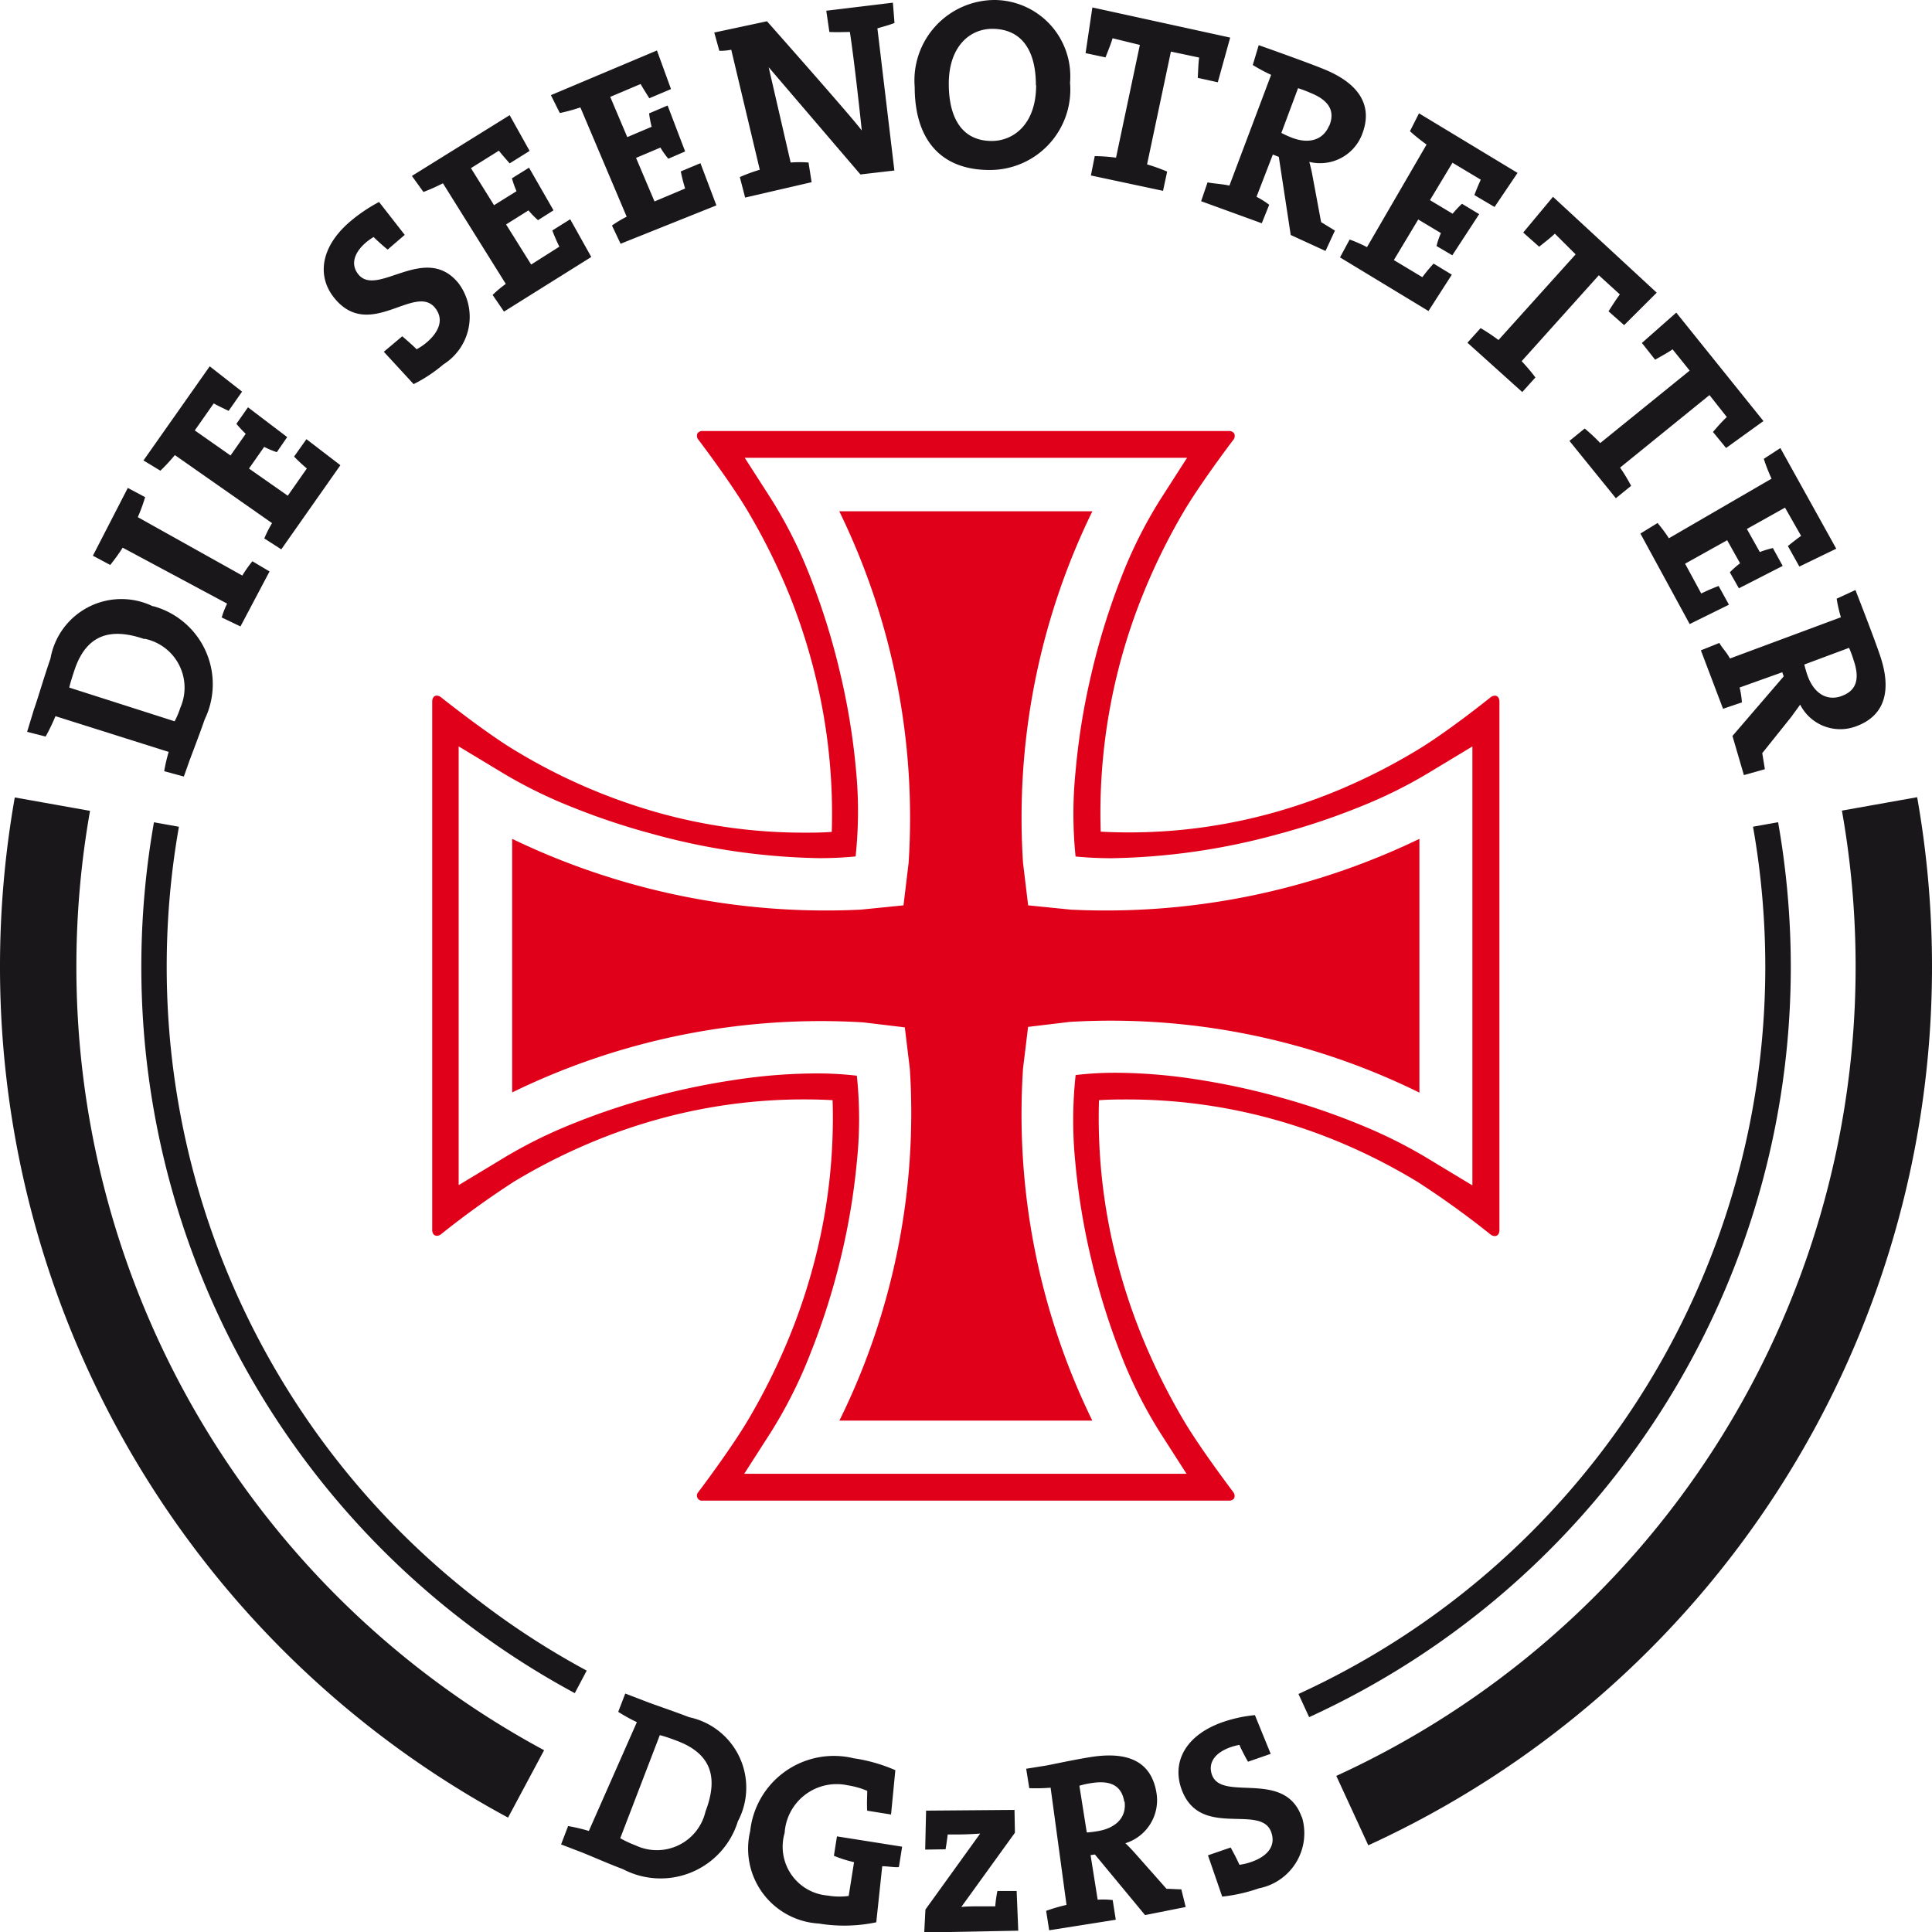
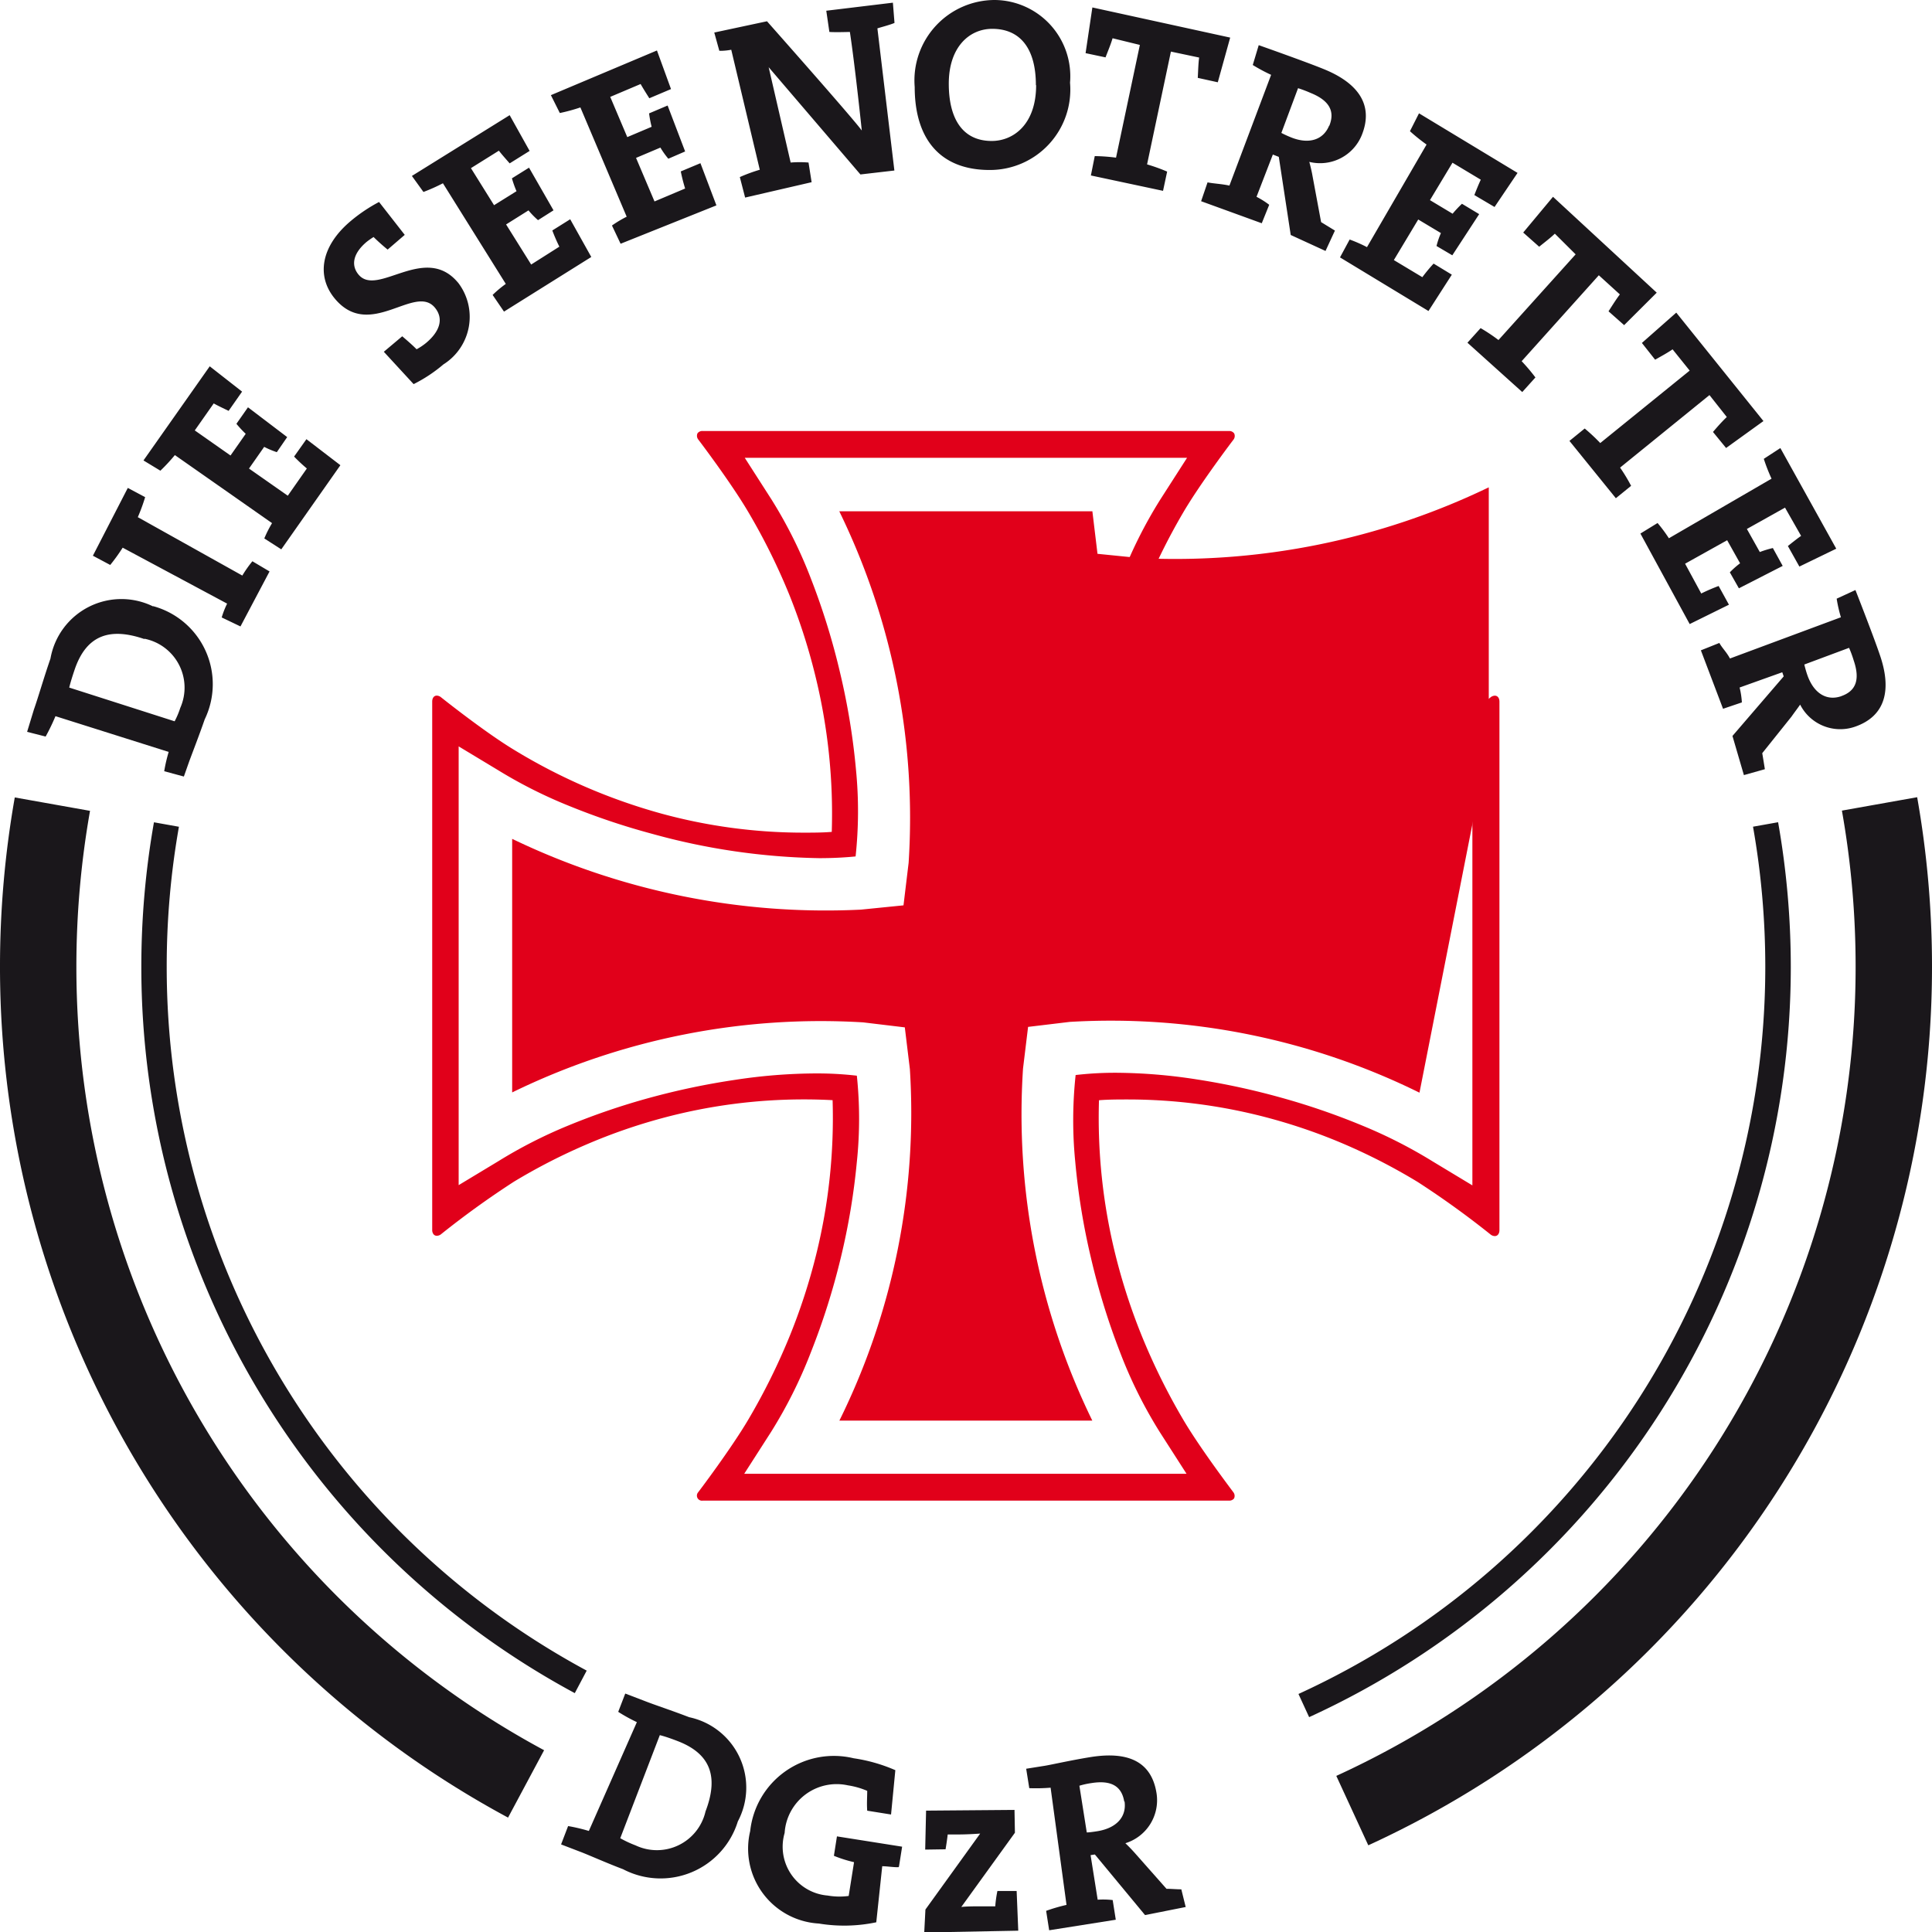
<svg xmlns="http://www.w3.org/2000/svg" id="Logo_DGzRS_neu" width="32.426" height="32.432" viewBox="0 0 32.426 32.432">
  <path id="Differenzmenge_2" data-name="Differenzmenge 2" d="M13.373,17.952H4.541a.085.085,0,0,1-.079-.138c.006-.007.558-.736.849-1.232A10.742,10.742,0,0,0,6,15.19a10.05,10.05,0,0,0,.445-1.37,9.546,9.546,0,0,0,.275-2.589c-.161-.009-.325-.013-.487-.013a9.147,9.147,0,0,0-2.375.315,9.4,9.4,0,0,0-1.24.429A9.884,9.884,0,0,0,1.37,12.6a14.928,14.928,0,0,0-1.227.885.12.12,0,0,1-.065.022.07.07,0,0,1-.056-.026A.114.114,0,0,1,0,13.411V4.541c0-.06.03-.1.077-.1a.121.121,0,0,1,.065.023c.007.006.731.584,1.227.884A9.69,9.69,0,0,0,3.854,6.423a9.057,9.057,0,0,0,2.373.318c.16,0,.321,0,.479-.013a9.681,9.681,0,0,0-.269-2.592A10,10,0,0,0,6,2.764,10.575,10.575,0,0,0,5.311,1.37C5.024.879,4.485.168,4.462.138a.1.1,0,0,1-.009-.1A.1.1,0,0,1,4.541,0h8.831a.1.1,0,0,1,.088.041.1.1,0,0,1-.009.1h0c-.023.03-.564.743-.849,1.231a10.389,10.389,0,0,0-.682,1.392,9.788,9.788,0,0,0-.7,3.96c.159.009.321.013.481.013a9.025,9.025,0,0,0,2.365-.317A9.4,9.4,0,0,0,15.3,5.989a9.992,9.992,0,0,0,1.242-.64c.5-.3,1.22-.878,1.227-.884a.12.12,0,0,1,.065-.023c.047,0,.078.039.078.1v8.87c0,.06-.031.1-.078.1a.12.12,0,0,1-.065-.022,14.89,14.89,0,0,0-1.227-.885,9.886,9.886,0,0,0-1.248-.642,9.41,9.41,0,0,0-1.24-.429,9.15,9.15,0,0,0-2.376-.315c-.162,0-.326,0-.487.013a9.553,9.553,0,0,0,.275,2.589,10.052,10.052,0,0,0,.445,1.37,10.737,10.737,0,0,0,.688,1.392c.289.493.827,1.2.85,1.232a.1.1,0,0,1,.009.1A.1.1,0,0,1,13.373,17.952Zm-6.934-7.17a5.8,5.8,0,0,1,.688.038,6.958,6.958,0,0,1,0,1.447,11.368,11.368,0,0,1-.271,1.615,11.774,11.774,0,0,1-.5,1.579,7.8,7.8,0,0,1-.67,1.34l-.449.7h7.423l-.449-.7a7.63,7.63,0,0,1-.667-1.341,11.7,11.7,0,0,1-.488-1.583,11.458,11.458,0,0,1-.264-1.619,7.1,7.1,0,0,1,.007-1.449,5.712,5.712,0,0,1,.679-.038,9.016,9.016,0,0,1,1.351.111,12.144,12.144,0,0,1,1.424.308,11.725,11.725,0,0,1,1.366.471,8.116,8.116,0,0,1,1.176.6l.663.4V5.294l-.663.4a7.9,7.9,0,0,1-1.192.6,11.736,11.736,0,0,1-1.387.467,11.159,11.159,0,0,1-2.808.409c-.215,0-.42-.01-.61-.029A7.116,7.116,0,0,1,10.8,5.691a11.478,11.478,0,0,1,.264-1.618,11.688,11.688,0,0,1,.488-1.582A7.622,7.622,0,0,1,12.22,1.15l.449-.7H5.246l.449.7A7.629,7.629,0,0,1,6.361,2.49a11.694,11.694,0,0,1,.488,1.582,11.485,11.485,0,0,1,.264,1.618A7.11,7.11,0,0,1,7.106,7.14c-.189.019-.394.029-.609.029A11.161,11.161,0,0,1,3.689,6.76,11.735,11.735,0,0,1,2.3,6.293a7.9,7.9,0,0,1-1.193-.6l-.663-.4v7.364l.663-.4a7.965,7.965,0,0,1,1.176-.6,11.691,11.691,0,0,1,1.37-.467,12.275,12.275,0,0,1,1.429-.3A9.186,9.186,0,0,1,6.439,10.782Z" transform="translate(7.254 7.234)" fill="#e1001a" />
-   <path id="path4003" d="M249.166,137.86a11.708,11.708,0,0,0-5.869-1.188l-.7.084-.085.7a11.715,11.715,0,0,0,1.163,5.908H239.43a11.652,11.652,0,0,0,1.183-5.9l-.085-.7-.7-.084a11.8,11.8,0,0,0-5.89,1.176V133.6a12.119,12.119,0,0,0,5.852,1.188l.716-.072.086-.714a11.724,11.724,0,0,0-1.164-5.9h4.248a11.719,11.719,0,0,0-1.164,5.9l.086.714.715.072a12.117,12.117,0,0,0,5.852-1.188v4.259" transform="translate(-225.342 -119.521)" fill="#e1001a" />
+   <path id="path4003" d="M249.166,137.86a11.708,11.708,0,0,0-5.869-1.188l-.7.084-.085.7a11.715,11.715,0,0,0,1.163,5.908H239.43a11.652,11.652,0,0,0,1.183-5.9l-.085-.7-.7-.084a11.8,11.8,0,0,0-5.89,1.176V133.6a12.119,12.119,0,0,0,5.852,1.188l.716-.072.086-.714a11.724,11.724,0,0,0-1.164-5.9h4.248l.086.714.715.072a12.117,12.117,0,0,0,5.852-1.188v4.259" transform="translate(-225.342 -119.521)" fill="#e1001a" />
  <path id="path4005" d="M42.31-55.447a1.357,1.357,0,0,1,.867,1.9c-.093.269-.222.6-.265.719l-.085.241-.33-.089A2.654,2.654,0,0,1,42.572-53l-1.9-.6a3.406,3.406,0,0,1-.165.342l-.311-.079.114-.374c.071-.2.166-.533.278-.856a1.209,1.209,0,0,1,1.723-.875m-.146.548c-.558-.192-.965-.087-1.169.506-.039.115-.073.224-.093.308l1.769.566a1.373,1.373,0,0,0,.095-.226A.837.837,0,0,0,42.164-54.9Zm2.1-1.135-.488.923-.315-.151a1.462,1.462,0,0,1,.091-.232L41.8-56.428a3.083,3.083,0,0,1-.209.29l-.291-.155.586-1.138.291.155a3.044,3.044,0,0,1-.123.336l1.754.98a1.99,1.99,0,0,1,.169-.24Zm1.189-1.783L44.462-56.4l-.285-.183a1.949,1.949,0,0,1,.13-.257l-1.631-1.142a3.067,3.067,0,0,1-.243.262l-.284-.172,1.112-1.58.543.425-.226.323c-.093-.045-.182-.087-.25-.125l-.318.453.6.421.255-.364a1.816,1.816,0,0,1-.156-.168l.194-.277.658.5-.174.253a1.415,1.415,0,0,1-.212-.089l-.255.364.651.456.32-.457a2.83,2.83,0,0,1-.214-.2l.207-.292Zm9.3-7.423c-.074.032-.2.064-.287.091l.285,2.386-.57.066-1.54-1.8.369,1.6a1.844,1.844,0,0,1,.3,0l.052.33-1.116.258-.089-.344a2.744,2.744,0,0,1,.335-.123l-.479-2.014a.991.991,0,0,1-.2.018l-.085-.307.885-.189s1.458,1.645,1.591,1.834c0,0-.11-1.059-.2-1.655,0,0-.256.008-.344,0l-.052-.356,1.118-.135Zm5.634.246-.208.75-.336-.074c.007-.128.009-.24.023-.341l-.474-.1-.4,1.893a3.03,3.03,0,0,1,.337.121l-.069.323-1.211-.258L58.115-63a3.026,3.026,0,0,1,.357.026l.4-1.892-.458-.112c-.029.1-.072.2-.118.321l-.335-.071.114-.767Zm1.663,1.481c.1-.245,0-.426-.313-.552a2,2,0,0,0-.211-.08l-.28.751a1.75,1.75,0,0,0,.171.078C61.714-63.195,61.952-63.274,62.049-63.512Zm-.063,2.1-.584-.268-.2-1.311-.1-.039-.274.709a1.428,1.428,0,0,1,.213.134l-.125.31L59.9-62.243l.108-.316c.106.021.243.026.367.054l.7-1.859a2.923,2.923,0,0,1-.308-.165l.1-.333s.773.272,1.087.4c.563.227.853.59.642,1.111a.755.755,0,0,1-.88.448c.021.079.041.161.054.237l.144.774.232.142Zm5.559.7L67-60.163l-.262-.232c.069-.108.127-.2.19-.284L66.575-61,65.28-59.558a3.164,3.164,0,0,1,.231.273l-.221.245-.92-.828.221-.245a2.989,2.989,0,0,1,.3.2l1.295-1.438-.349-.347c-.074.071-.163.138-.263.219l-.268-.238.5-.6Zm1.791,2.155-.627.452-.22-.269c.085-.1.158-.181.232-.251l-.291-.368-1.5,1.217a2.883,2.883,0,0,1,.185.306l-.256.208-.779-.962.256-.208a3.047,3.047,0,0,1,.261.244L68.1-59.4l-.287-.357c-.084.058-.182.111-.293.174l-.222-.281.577-.509ZM49.665-61.307,48.2-60.39l-.191-.28a1.914,1.914,0,0,1,.221-.185l-1.055-1.689a3.068,3.068,0,0,1-.327.146l-.194-.269,1.641-1.02.335.6-.335.209c-.068-.078-.134-.152-.181-.213l-.469.293.388.622.377-.235a1.73,1.73,0,0,1-.077-.216l.287-.179.411.716-.26.165a1.368,1.368,0,0,1-.16-.164l-.376.236.421.673.473-.3a2.833,2.833,0,0,1-.118-.272l.3-.188Zm2.1-.866-1.608.644-.145-.306a1.946,1.946,0,0,1,.247-.148l-.777-1.834a2.972,2.972,0,0,1-.345.094l-.15-.3,1.78-.75.236.648-.364.154c-.055-.087-.108-.171-.146-.239l-.51.216.286.675.409-.173a1.806,1.806,0,0,1-.043-.225l.311-.132.294.771-.282.122a1.369,1.369,0,0,1-.133-.187l-.409.173.31.731.514-.217a2.853,2.853,0,0,1-.073-.287l.33-.138ZM63.716-60.4,62.231-61.3l.162-.3a2.4,2.4,0,0,1,.291.128l1-1.722a3.052,3.052,0,0,1-.279-.224l.152-.3,1.654,1-.386.572-.339-.2c.039-.1.075-.188.108-.258l-.475-.285-.378.628.38.228a1.9,1.9,0,0,1,.157-.167l.289.174-.451.691-.265-.156a1.308,1.308,0,0,1,.074-.217l-.381-.228-.409.681.478.287a2.81,2.81,0,0,1,.189-.228l.306.186ZM68.1-55.146l-.827-1.519.288-.177a2.469,2.469,0,0,1,.19.256l1.723-1a2.954,2.954,0,0,1-.13-.333l.278-.181.938,1.689-.619.3-.193-.345c.081-.064.158-.126.222-.17L69.7-57.1l-.64.358.217.387a1.778,1.778,0,0,1,.219-.067l.165.3-.735.376-.152-.268a1.4,1.4,0,0,1,.172-.152l-.217-.387-.706.394.271.5a3.075,3.075,0,0,1,.292-.126l.173.314Zm2.54,1.211c.25-.085.323-.277.213-.6a1.853,1.853,0,0,0-.078-.212l-.751.28a1.838,1.838,0,0,0,.052.18C70.184-53.981,70.4-53.852,70.643-53.935Zm-1.63,1.324-.192-.657.86-1-.024-.069-.716.256a1.381,1.381,0,0,1,.038.25l-.316.107-.372-.981.31-.124c.053.094.118.149.178.261l1.862-.692a2.382,2.382,0,0,1-.071-.312l.315-.145s.3.764.408,1.084c.2.574.11,1.031-.422,1.212a.755.755,0,0,1-.914-.373c-.046.067-.1.136-.144.2l-.492.615c.013.077.029.175.044.269ZM57.7-64.232a1.349,1.349,0,0,1-1.35,1.465c-.843,0-1.257-.536-1.257-1.392a1.35,1.35,0,0,1,1.351-1.461A1.28,1.28,0,0,1,57.7-64.232Zm-.573.041c0-.611-.26-.945-.733-.945-.379,0-.729.3-.729.921,0,.583.228.961.721.961C56.748-63.254,57.131-63.531,57.131-64.191Zm-9.7,3.312a.942.942,0,0,1-.244,1.375,2.466,2.466,0,0,1-.5.331l-.5-.543.309-.26c.091.078.175.151.241.218a.987.987,0,0,0,.16-.107c.219-.183.307-.4.145-.594-.338-.4-1.087.555-1.675-.146-.314-.374-.241-.877.258-1.3a2.673,2.673,0,0,1,.482-.325l.431.552-.287.247c-.084-.068-.169-.145-.236-.211a1.279,1.279,0,0,0-.117.082c-.237.2-.26.4-.135.549C46.077-60.629,46.871-61.54,47.426-60.879ZM71.918-52.24a16.322,16.322,0,0,1,.249,2.847,16.214,16.214,0,0,1-9.461,14.744l-.537-1.165a14.931,14.931,0,0,0,8.716-13.579,14.978,14.978,0,0,0-.23-2.622ZM48.268-35.114a16.21,16.21,0,0,1-8.527-14.279,16.32,16.32,0,0,1,.248-2.843l1.263.225a15.018,15.018,0,0,0-.229,2.618,14.928,14.928,0,0,0,7.85,13.148Zm-5.524-16.63a13.471,13.471,0,0,0-.205,2.352,13.412,13.412,0,0,0,7.049,11.811l-.2.378a13.841,13.841,0,0,1-7.275-12.189,13.939,13.939,0,0,1,.212-2.427ZM61.534-37.189a13.418,13.418,0,0,0,7.835-12.2,13.513,13.513,0,0,0-.206-2.356l.421-.075a13.987,13.987,0,0,1,.213,2.431A13.845,13.845,0,0,1,61.713-36.8Z" transform="translate(-39.741 65.62)" fill="#1a171b" />
  <path id="path4007" d="M255.423,578.516a1.357,1.357,0,0,1-1.926.8c-.266-.1-.587-.243-.709-.289l-.331-.127.118-.308a2.972,2.972,0,0,1,.348.082l.806-1.826a2.837,2.837,0,0,1-.313-.173l.118-.307.319.122c.2.078.434.152.754.275a1.208,1.208,0,0,1,.815,1.752m-.543-.165c.212-.551.12-.961-.465-1.186-.114-.044-.222-.081-.3-.1l-.664,1.73a1.877,1.877,0,0,0,.259.121A.837.837,0,0,0,254.88,578.351Z" transform="translate(-243.04 -547.944)" fill="#1a171b" fill-rule="evenodd" />
  <path id="path4009" d="M326.206,601.992l.053-.334-1.094-.173-.051.326a2.137,2.137,0,0,0,.338.107l-.09.567a1.161,1.161,0,0,1-.354-.007.822.822,0,0,1-.721-1.05.875.875,0,0,1,1.059-.8,1.349,1.349,0,0,1,.327.093c0,.106-.009.212,0,.333l.4.064.072-.744a2.741,2.741,0,0,0-.7-.2,1.413,1.413,0,0,0-1.736,1.222,1.259,1.259,0,0,0,1.152,1.552,2.616,2.616,0,0,0,.964-.021l.1-.941c.079,0,.2.02.273.016" transform="translate(-311.118 -570.664)" fill="#1a171b" />
  <path id="path4011" d="M391.745,622.542l-.027-.664-.323,0a2.018,2.018,0,0,0-.036.257l-.208,0c-.118,0-.277,0-.362.011l.9-1.246-.007-.383-1.484.012-.015.654.342-.005c.015-.09.026-.164.036-.249l.183,0c.126,0,.285-.009.362-.015l-.919,1.275-.02.385,1.575-.03" transform="translate(-374.655 -590.14)" fill="#1a171b" />
  <path id="path4013" d="M431.429,602.3l-.685.136-.842-1.017-.072.011.119.748a1.376,1.376,0,0,1,.252.006l.052.33-1.118.177-.051-.326a2.937,2.937,0,0,1,.342-.1l-.267-1.967a3.066,3.066,0,0,1-.358.008l-.052-.326.314-.05c.1-.016.434-.092.768-.146.6-.095,1.019.053,1.106.608a.755.755,0,0,1-.523.838c.059.056.118.118.168.175l.522.59c.079,0,.155.008.249.009l.074.3m-1.032-1.771c-.042-.261-.219-.366-.553-.312a1.352,1.352,0,0,0-.2.044l.124.784c.037,0,.106-.009.186-.022C430.273,600.972,430.436,600.781,430.4,600.528Z" transform="translate(-411.526 -570.294)" fill="#1a171b" fill-rule="evenodd" />
-   <path id="path4015" d="M488.532,586.27c-.281-.817-1.348-.251-1.509-.717-.063-.185.03-.363.323-.464a1.25,1.25,0,0,1,.138-.036c.038.086.091.189.145.283l.381-.132-.265-.65a2.335,2.335,0,0,0-.531.114c-.617.212-.864.655-.705,1.117.3.866,1.34.241,1.511.737.083.239-.078.41-.347.5a.992.992,0,0,1-.188.044c-.038-.086-.089-.185-.147-.29l-.381.131.239.693a2.749,2.749,0,0,0,.616-.139.942.942,0,0,0,.721-1.2" transform="translate(-466.683 -555.768)" fill="#1a171b" />
</svg>